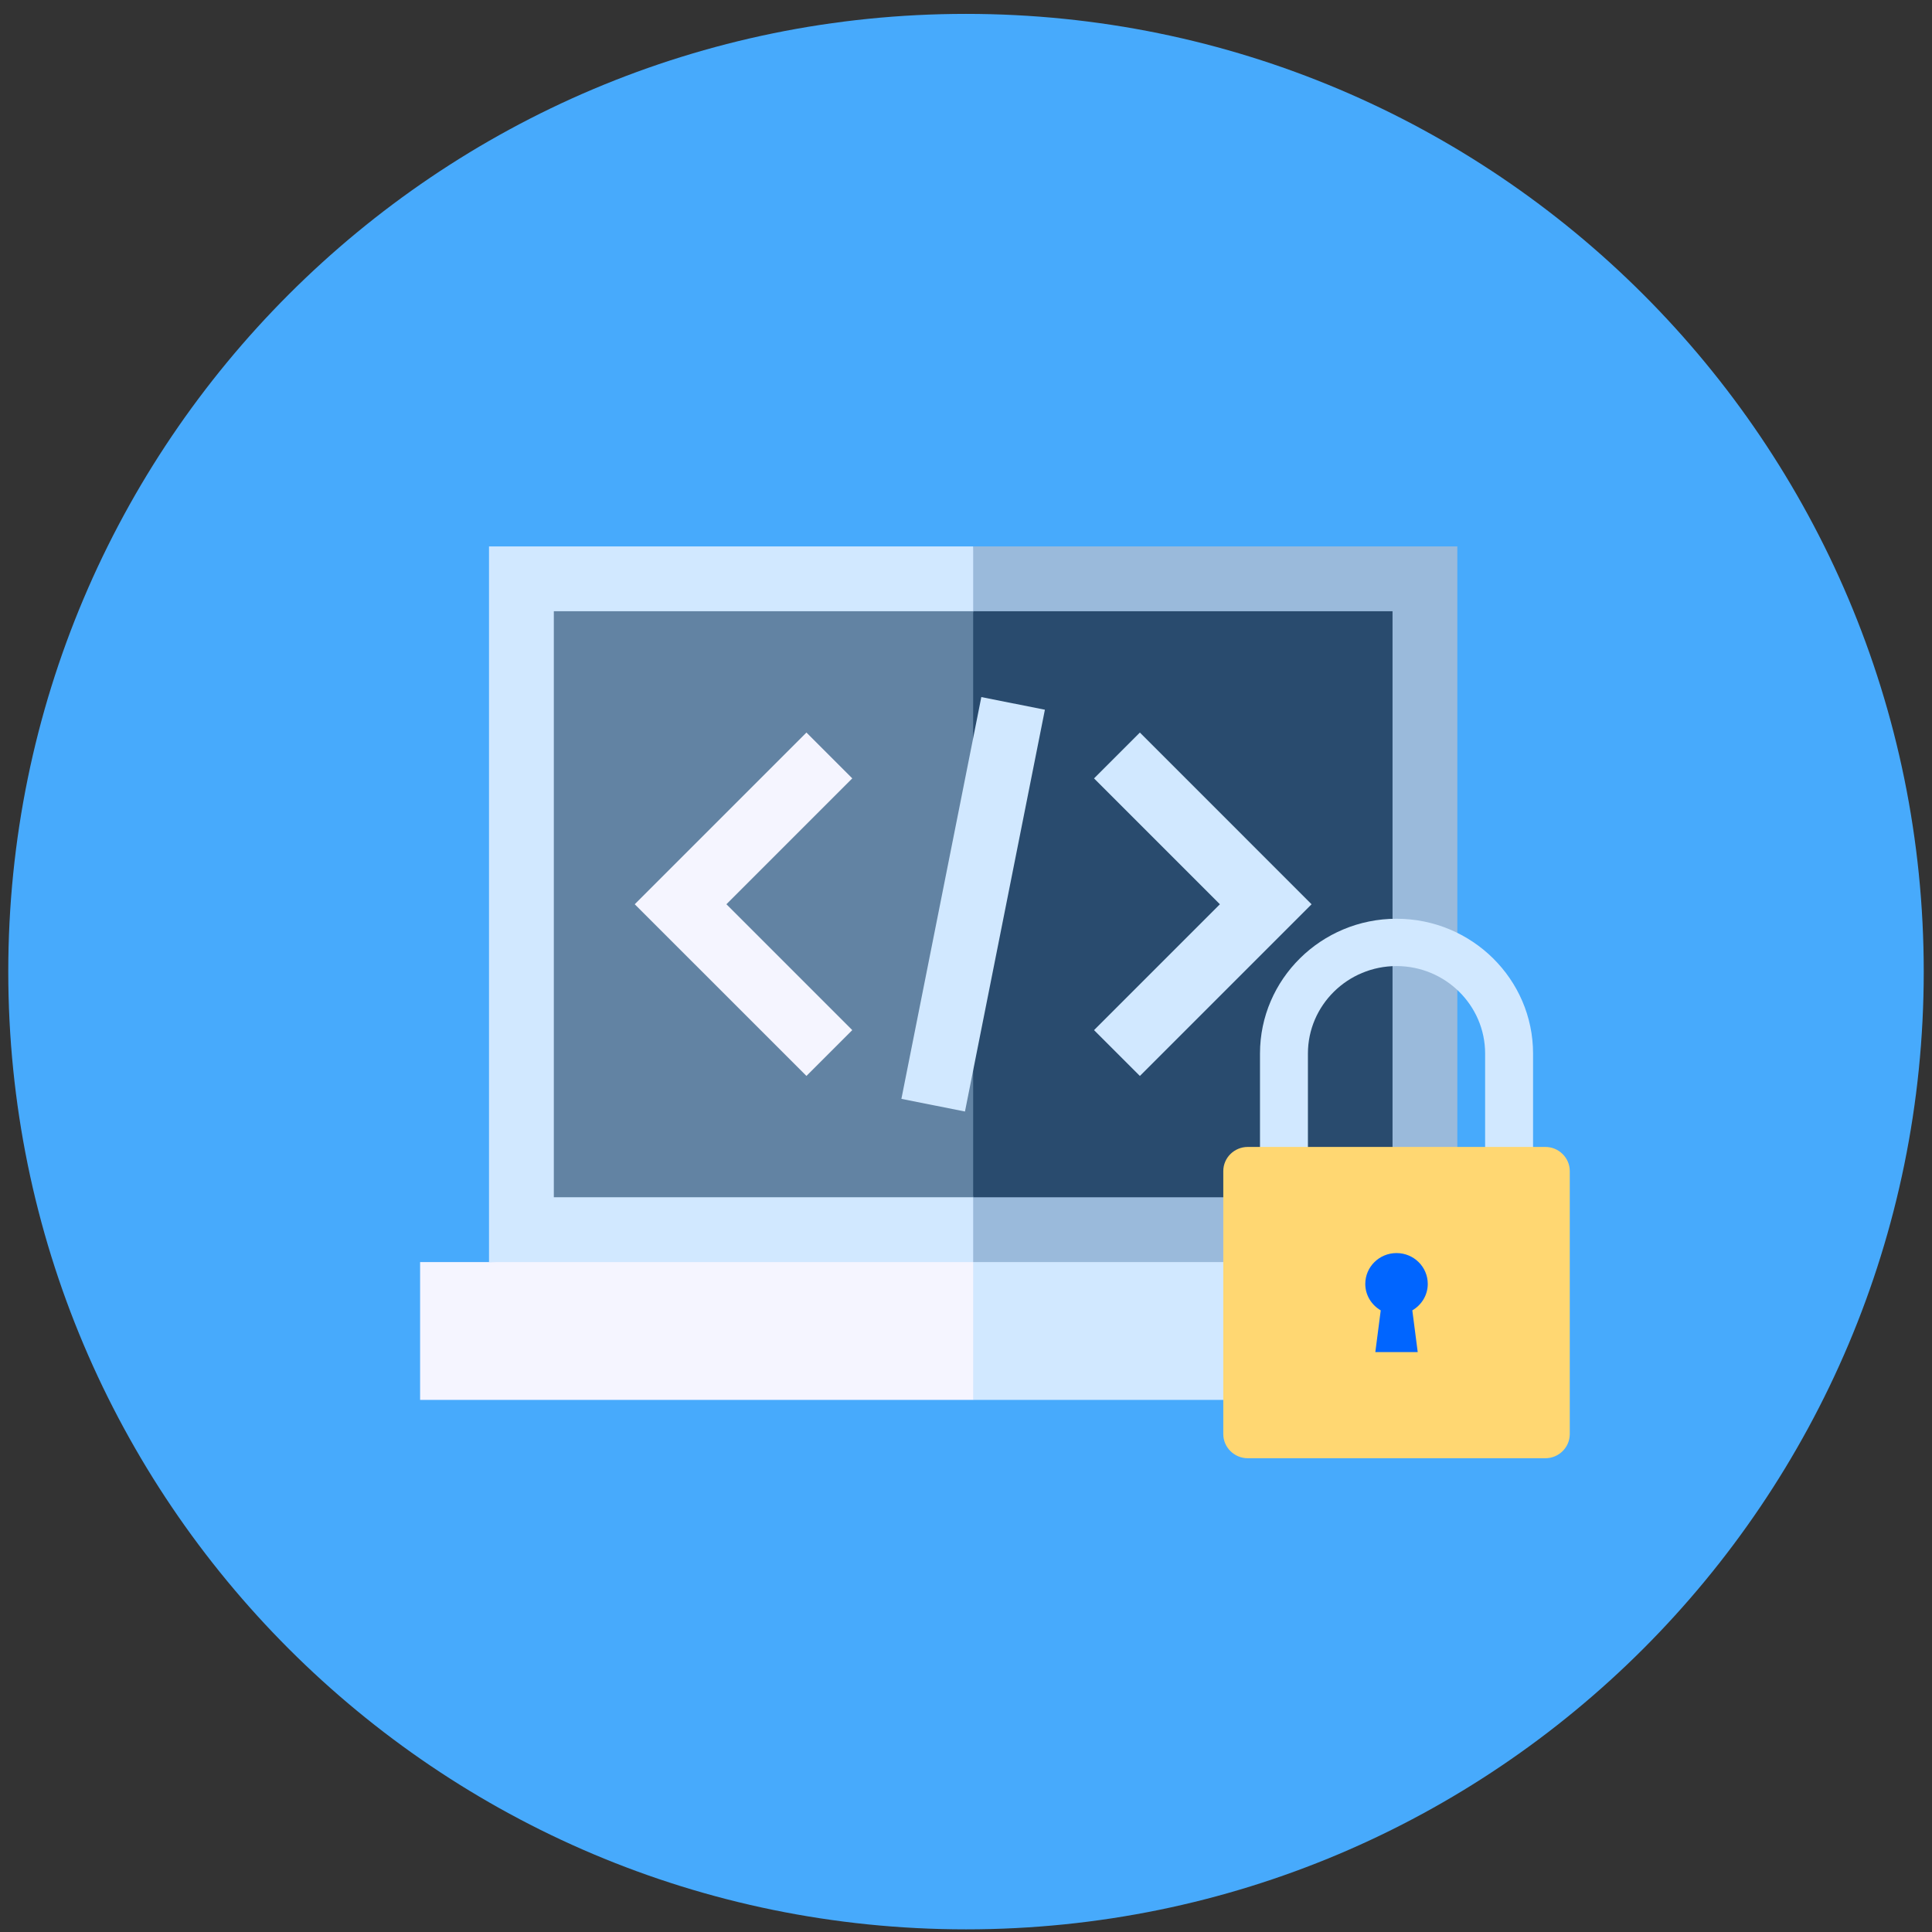
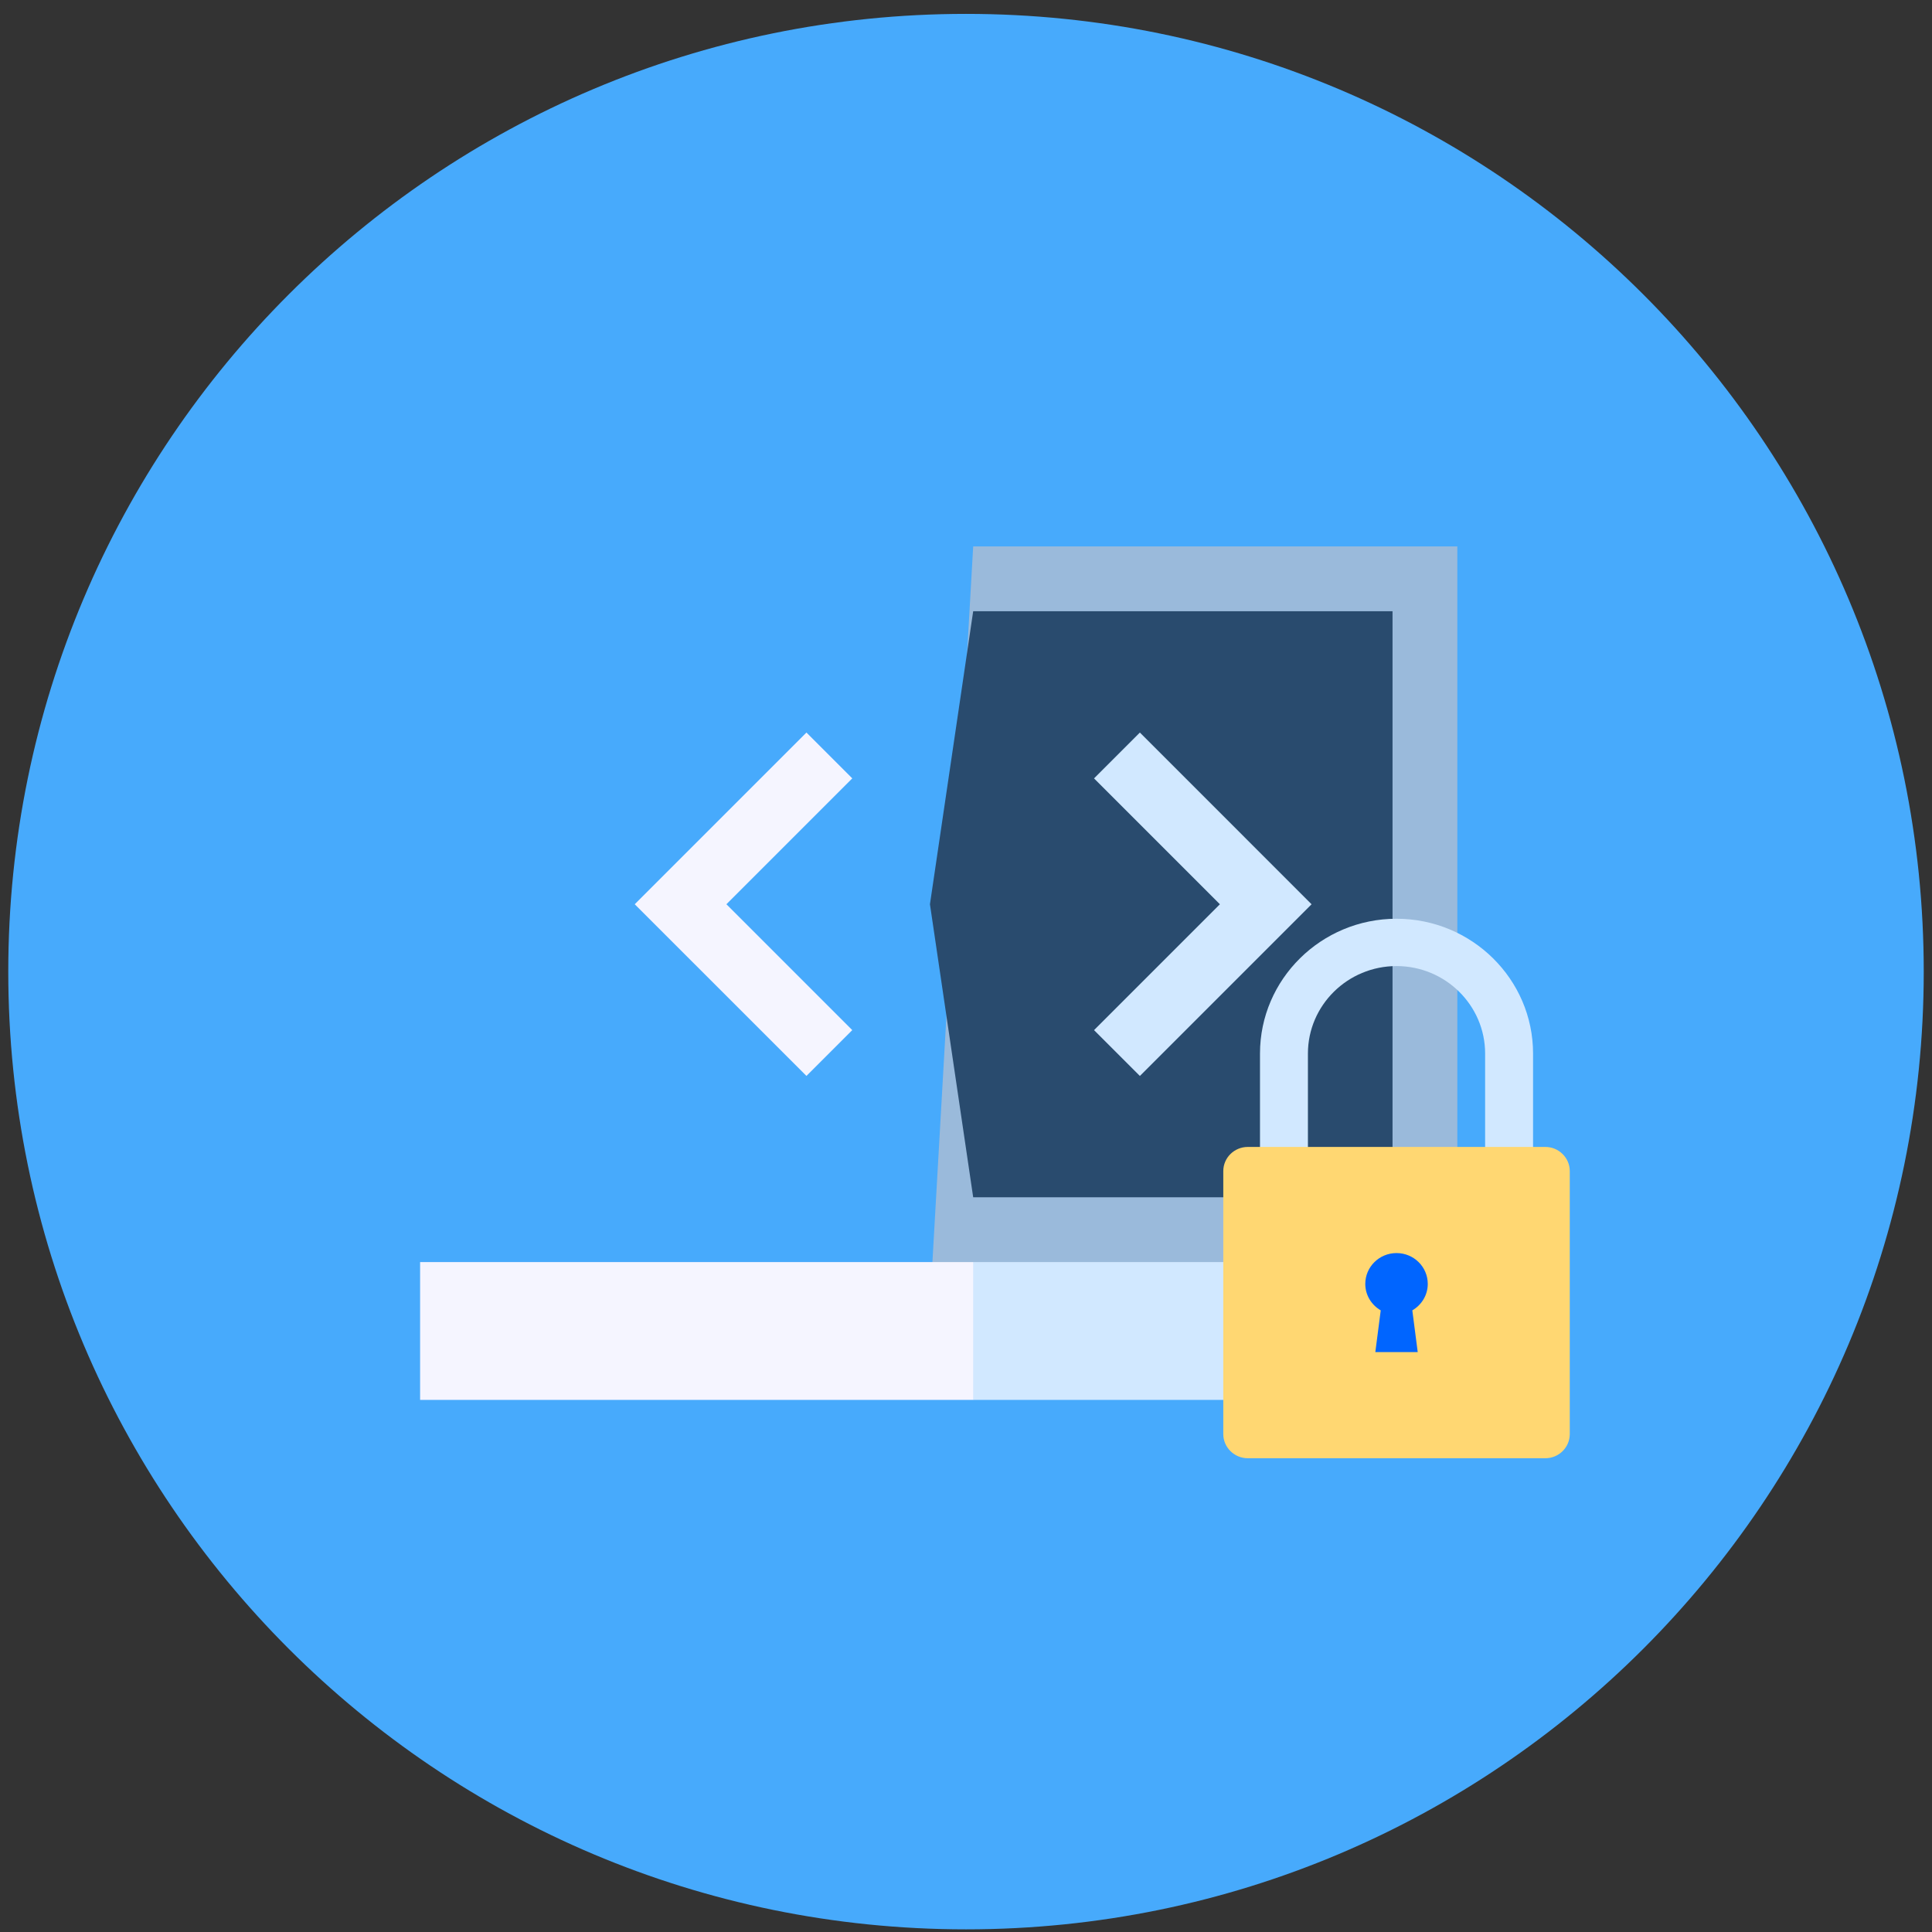
<svg xmlns="http://www.w3.org/2000/svg" width="135" height="135" viewBox="0 0 135 135" fill="none">
  <rect x="0" y="0" width="135" height="135" fill="#333333" stroke="none" />
  <g clip-path="url(#clip0)">
    <path d="M67.501 134.815C104.461 134.815 134.423 104.853 134.423 67.892C134.423 30.932 104.461 0.97 67.501 0.97C30.54 0.97 0.578 30.932 0.578 67.892C0.578 104.853 30.54 134.815 67.501 134.815Z" fill="#47AAFC" />
    <path d="M101.833 38.182H68.002L64.981 91.211L101.833 88.189V38.182Z" fill="#9ABADB" />
-     <path d="M34.17 38.182V88.189L68.001 91.211V38.182H34.17Z" fill="#D1E8FF" />
    <path d="M106.645 88.189H68L64.978 93.004L68 97.819H106.645V88.189Z" fill="#D1E8FF" />
    <path d="M68.001 88.189H29.355V97.819H68.001V88.189Z" fill="#F5F5FF" />
    <path d="M97.304 42.71H68.002L64.981 63.185L68.002 83.66H97.304V42.71Z" fill="#294B6E" />
-     <path d="M68 42.71H38.699V83.659H68V42.71Z" fill="#6283A3" />
    <path d="M56.351 75.182L44.353 63.185L56.351 51.188L59.553 54.39L50.758 63.185L59.553 71.98L56.351 75.182Z" fill="#F5F5FF" />
    <path d="M79.65 75.183L76.447 71.981L85.242 63.186L76.447 54.391L79.65 51.188L91.647 63.186L79.65 75.183Z" fill="#D1E8FF" />
-     <path d="M62.986 76.784L67.428 77.668L73.013 49.592L68.571 48.709L62.986 76.784Z" fill="#D1E8FF" />
    <path d="M107.124 84.263H88.043V73.618C88.043 68.424 92.323 64.198 97.583 64.198C102.844 64.198 107.124 68.424 107.124 73.618V84.263ZM91.392 80.957H103.774V73.618C103.774 70.247 100.997 67.505 97.583 67.505C94.169 67.505 91.392 70.247 91.392 73.618V80.957Z" fill="#D1E8FF" />
    <path d="M109.689 81.833V100.205C109.689 101.139 108.923 101.895 107.981 101.895H87.191C86.718 101.895 86.291 101.705 85.981 101.399C85.671 101.094 85.478 100.672 85.478 100.205V81.833C85.478 80.899 86.245 80.143 87.191 80.143H107.981C108.454 80.143 108.881 80.333 109.187 80.639C109.497 80.945 109.689 81.366 109.689 81.833Z" fill="#FFD772" />
    <path d="M99.766 89.714C99.766 88.523 98.789 87.559 97.583 87.559C96.378 87.559 95.4 88.523 95.4 89.714C95.4 90.504 95.837 91.188 96.48 91.563L96.102 94.478H99.064L98.687 91.563C99.33 91.188 99.766 90.504 99.766 89.714V89.714Z" fill="#0065FF" />
  </g>
  <defs>
    <clipPath id="clip0">
      <rect width="134" height="134" fill="white" transform="translate(0.5 0.893)" />
    </clipPath>
  </defs>
</svg>